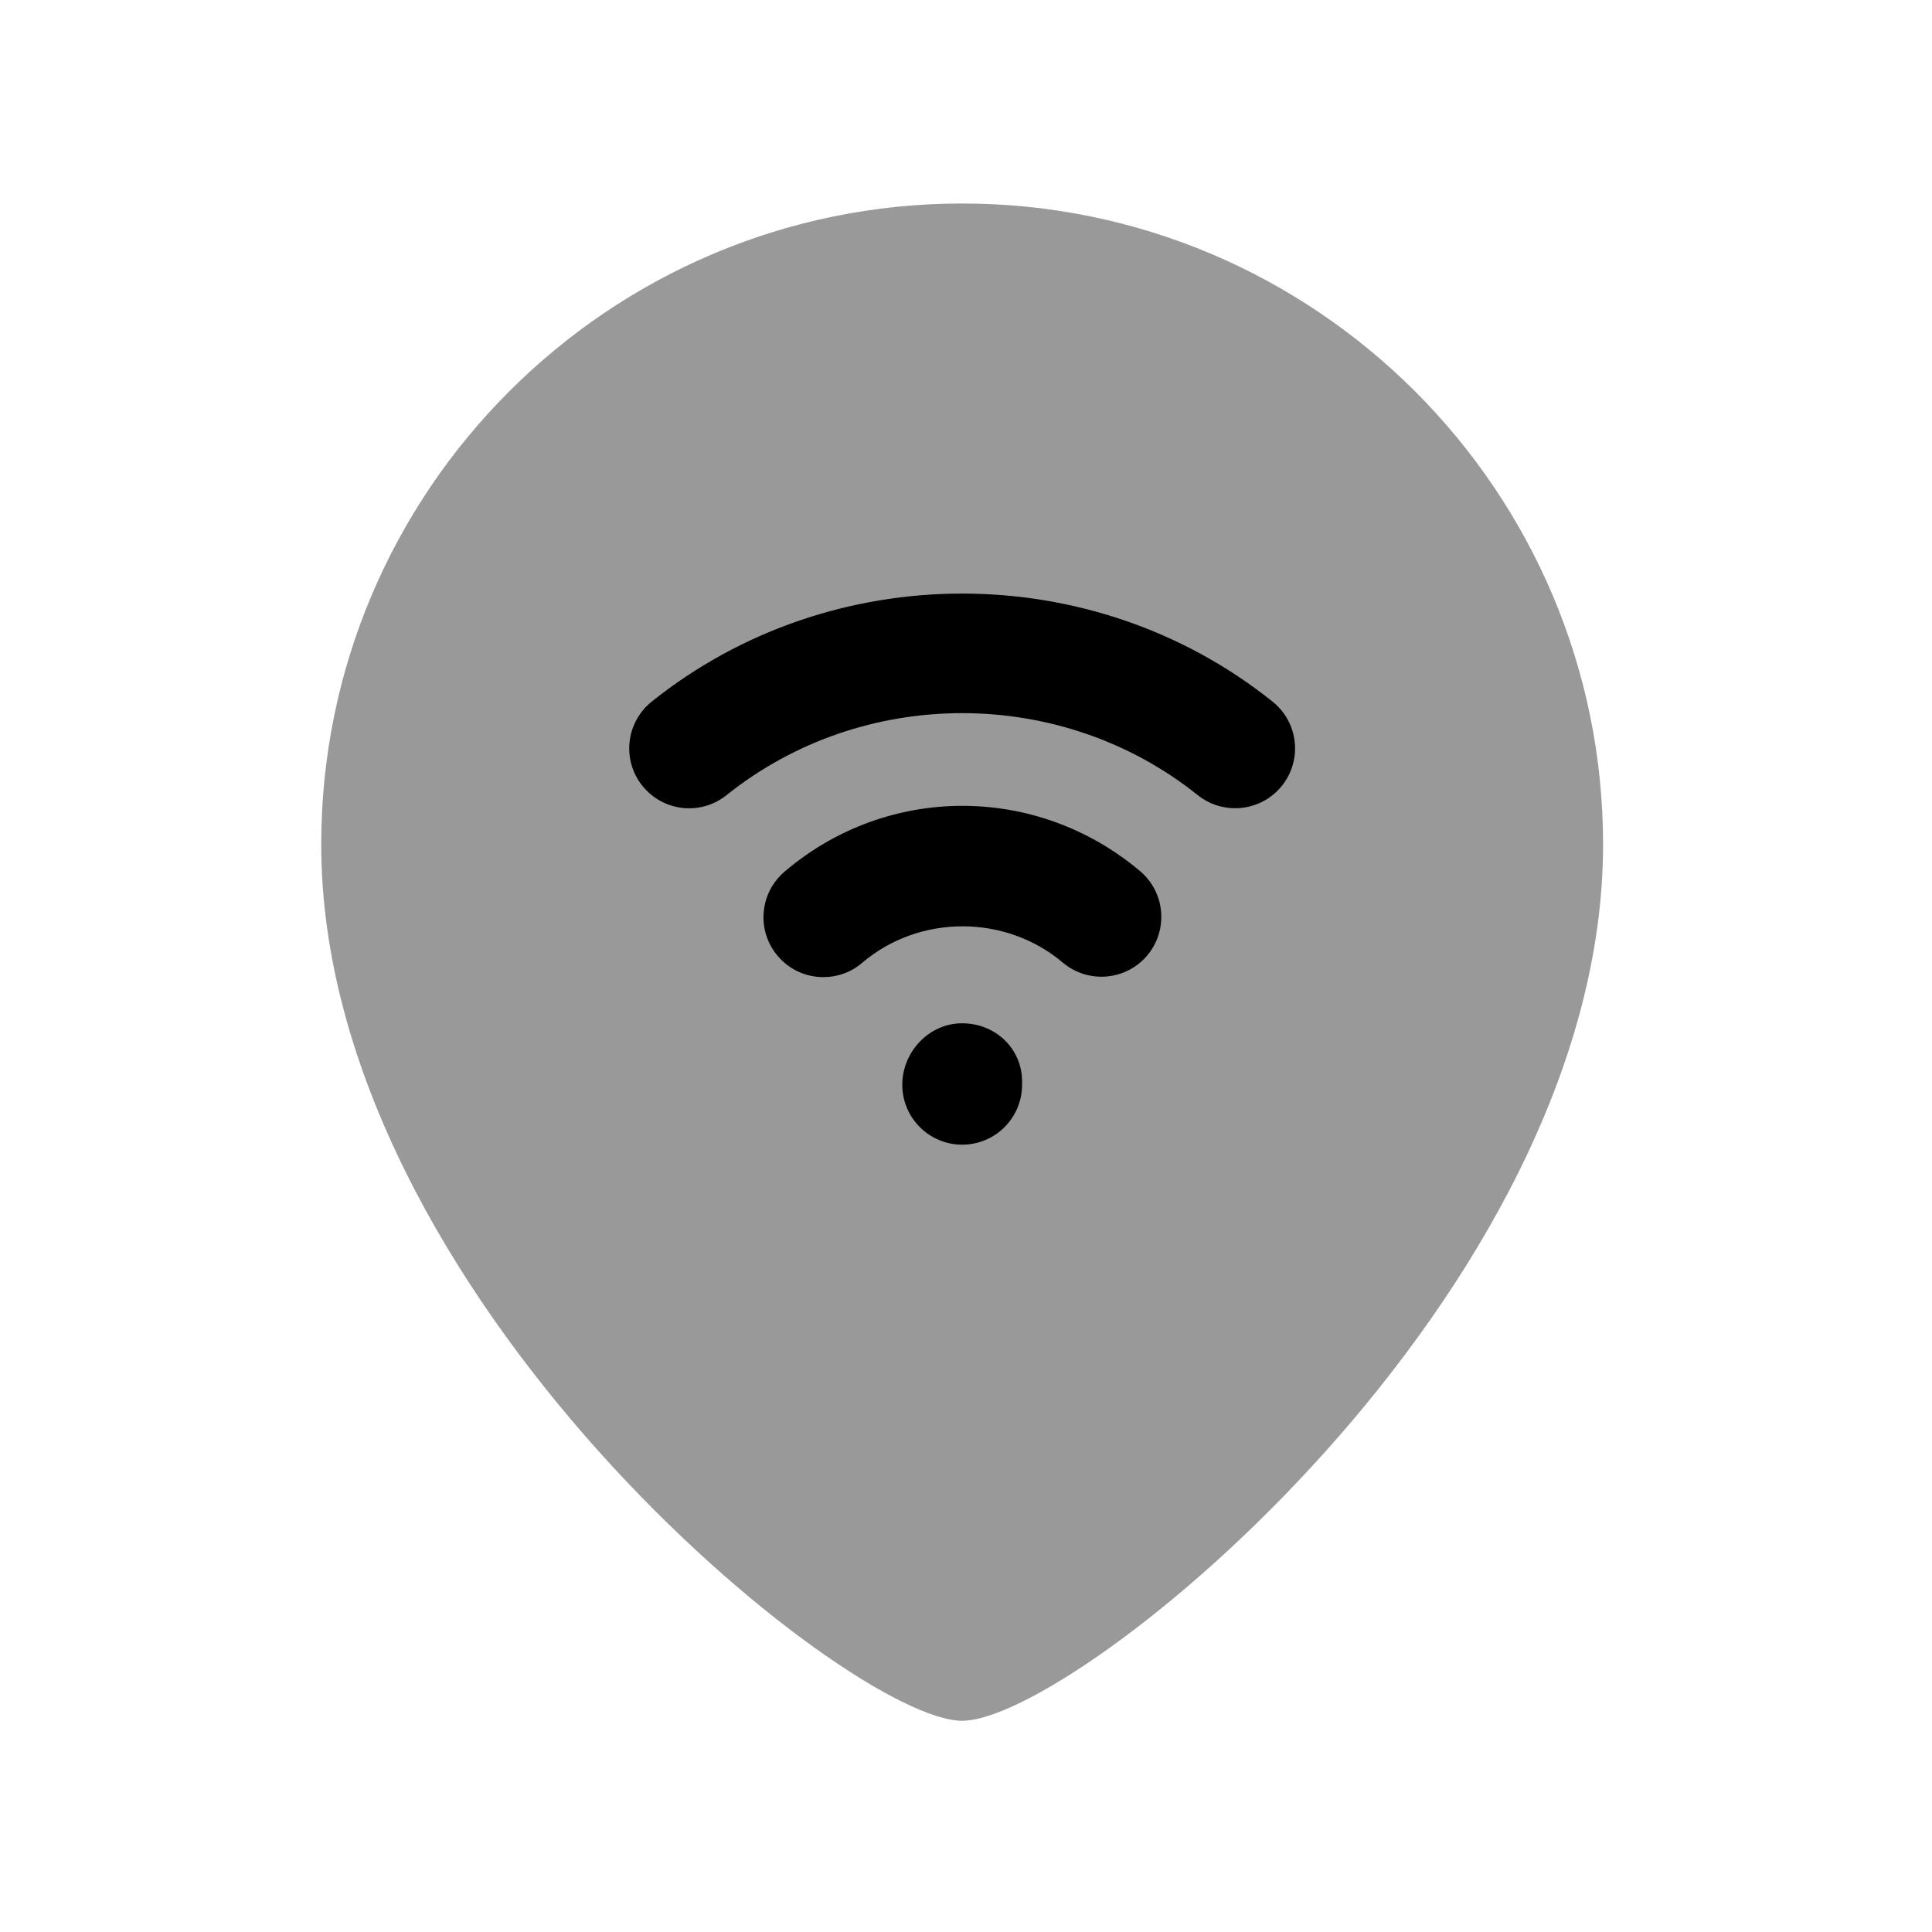
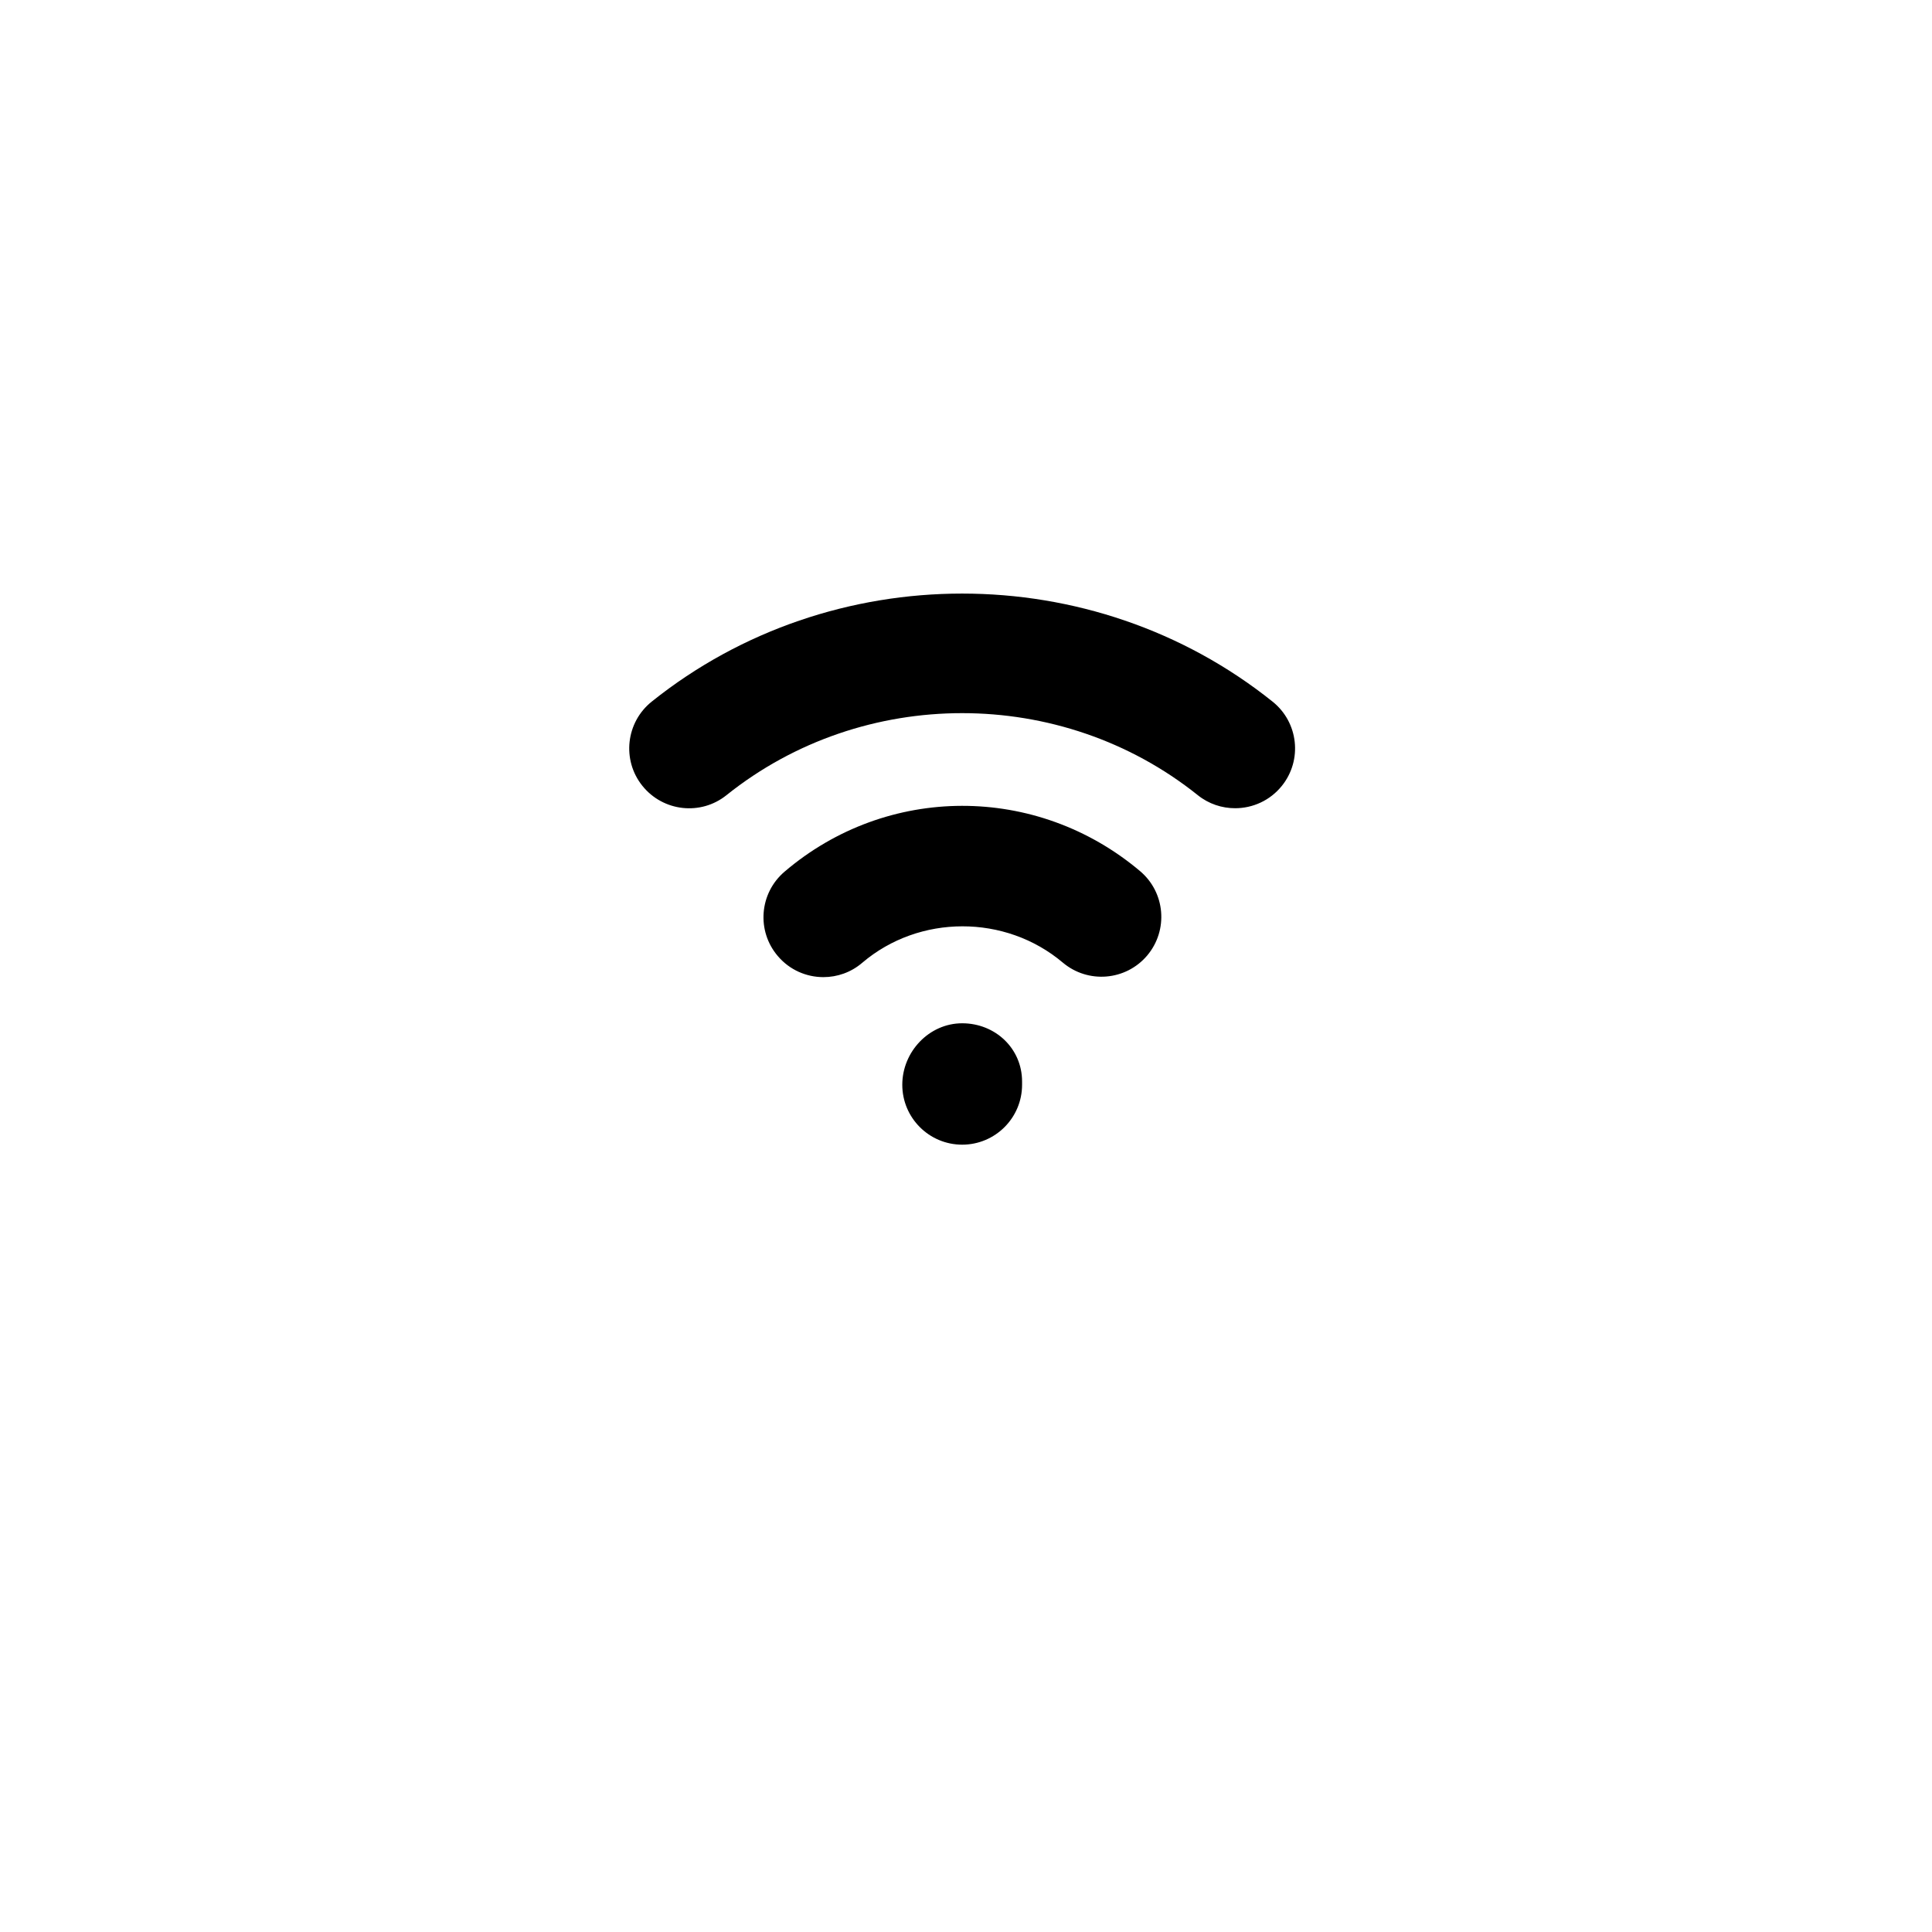
<svg xmlns="http://www.w3.org/2000/svg" width="125" height="125" viewBox="0 0 125 125" fill="none">
-   <path opacity="0.4" fill-rule="evenodd" clip-rule="evenodd" d="M62.251 13.166C39.388 13.166 20.783 31.766 20.783 54.634C20.783 83.753 54.842 111.333 62.251 111.333C69.66 111.333 103.719 83.753 103.719 54.634C103.719 31.766 85.113 13.166 62.251 13.166Z" fill="black" />
  <path fill-rule="evenodd" clip-rule="evenodd" d="M82.94 50.84C82.175 51.796 81.049 52.292 79.912 52.292C79.065 52.292 78.207 52.019 77.494 51.445C68.659 44.372 55.841 44.372 47.006 51.445C45.342 52.783 42.904 52.515 41.56 50.84C40.222 49.172 40.496 46.733 42.165 45.395C53.805 36.074 70.695 36.074 82.335 45.395C84.009 46.733 84.278 49.172 82.94 50.84ZM74.224 61.82C72.844 63.453 70.4 63.659 68.763 62.28C65.048 59.144 59.473 59.154 55.789 62.29C55.061 62.915 54.167 63.22 53.273 63.22C52.178 63.22 51.093 62.76 50.328 61.861C48.933 60.234 49.129 57.79 50.757 56.4C57.391 50.732 67.068 50.716 73.759 56.359C75.397 57.738 75.603 60.182 74.224 61.82ZM66.128 70.185C66.128 72.324 64.392 74.06 62.253 74.06C60.114 74.06 58.378 72.324 58.378 70.185C58.378 68.046 60.114 66.206 62.253 66.206C64.392 66.206 66.128 67.834 66.128 69.973V70.185Z" fill="black" />
</svg>